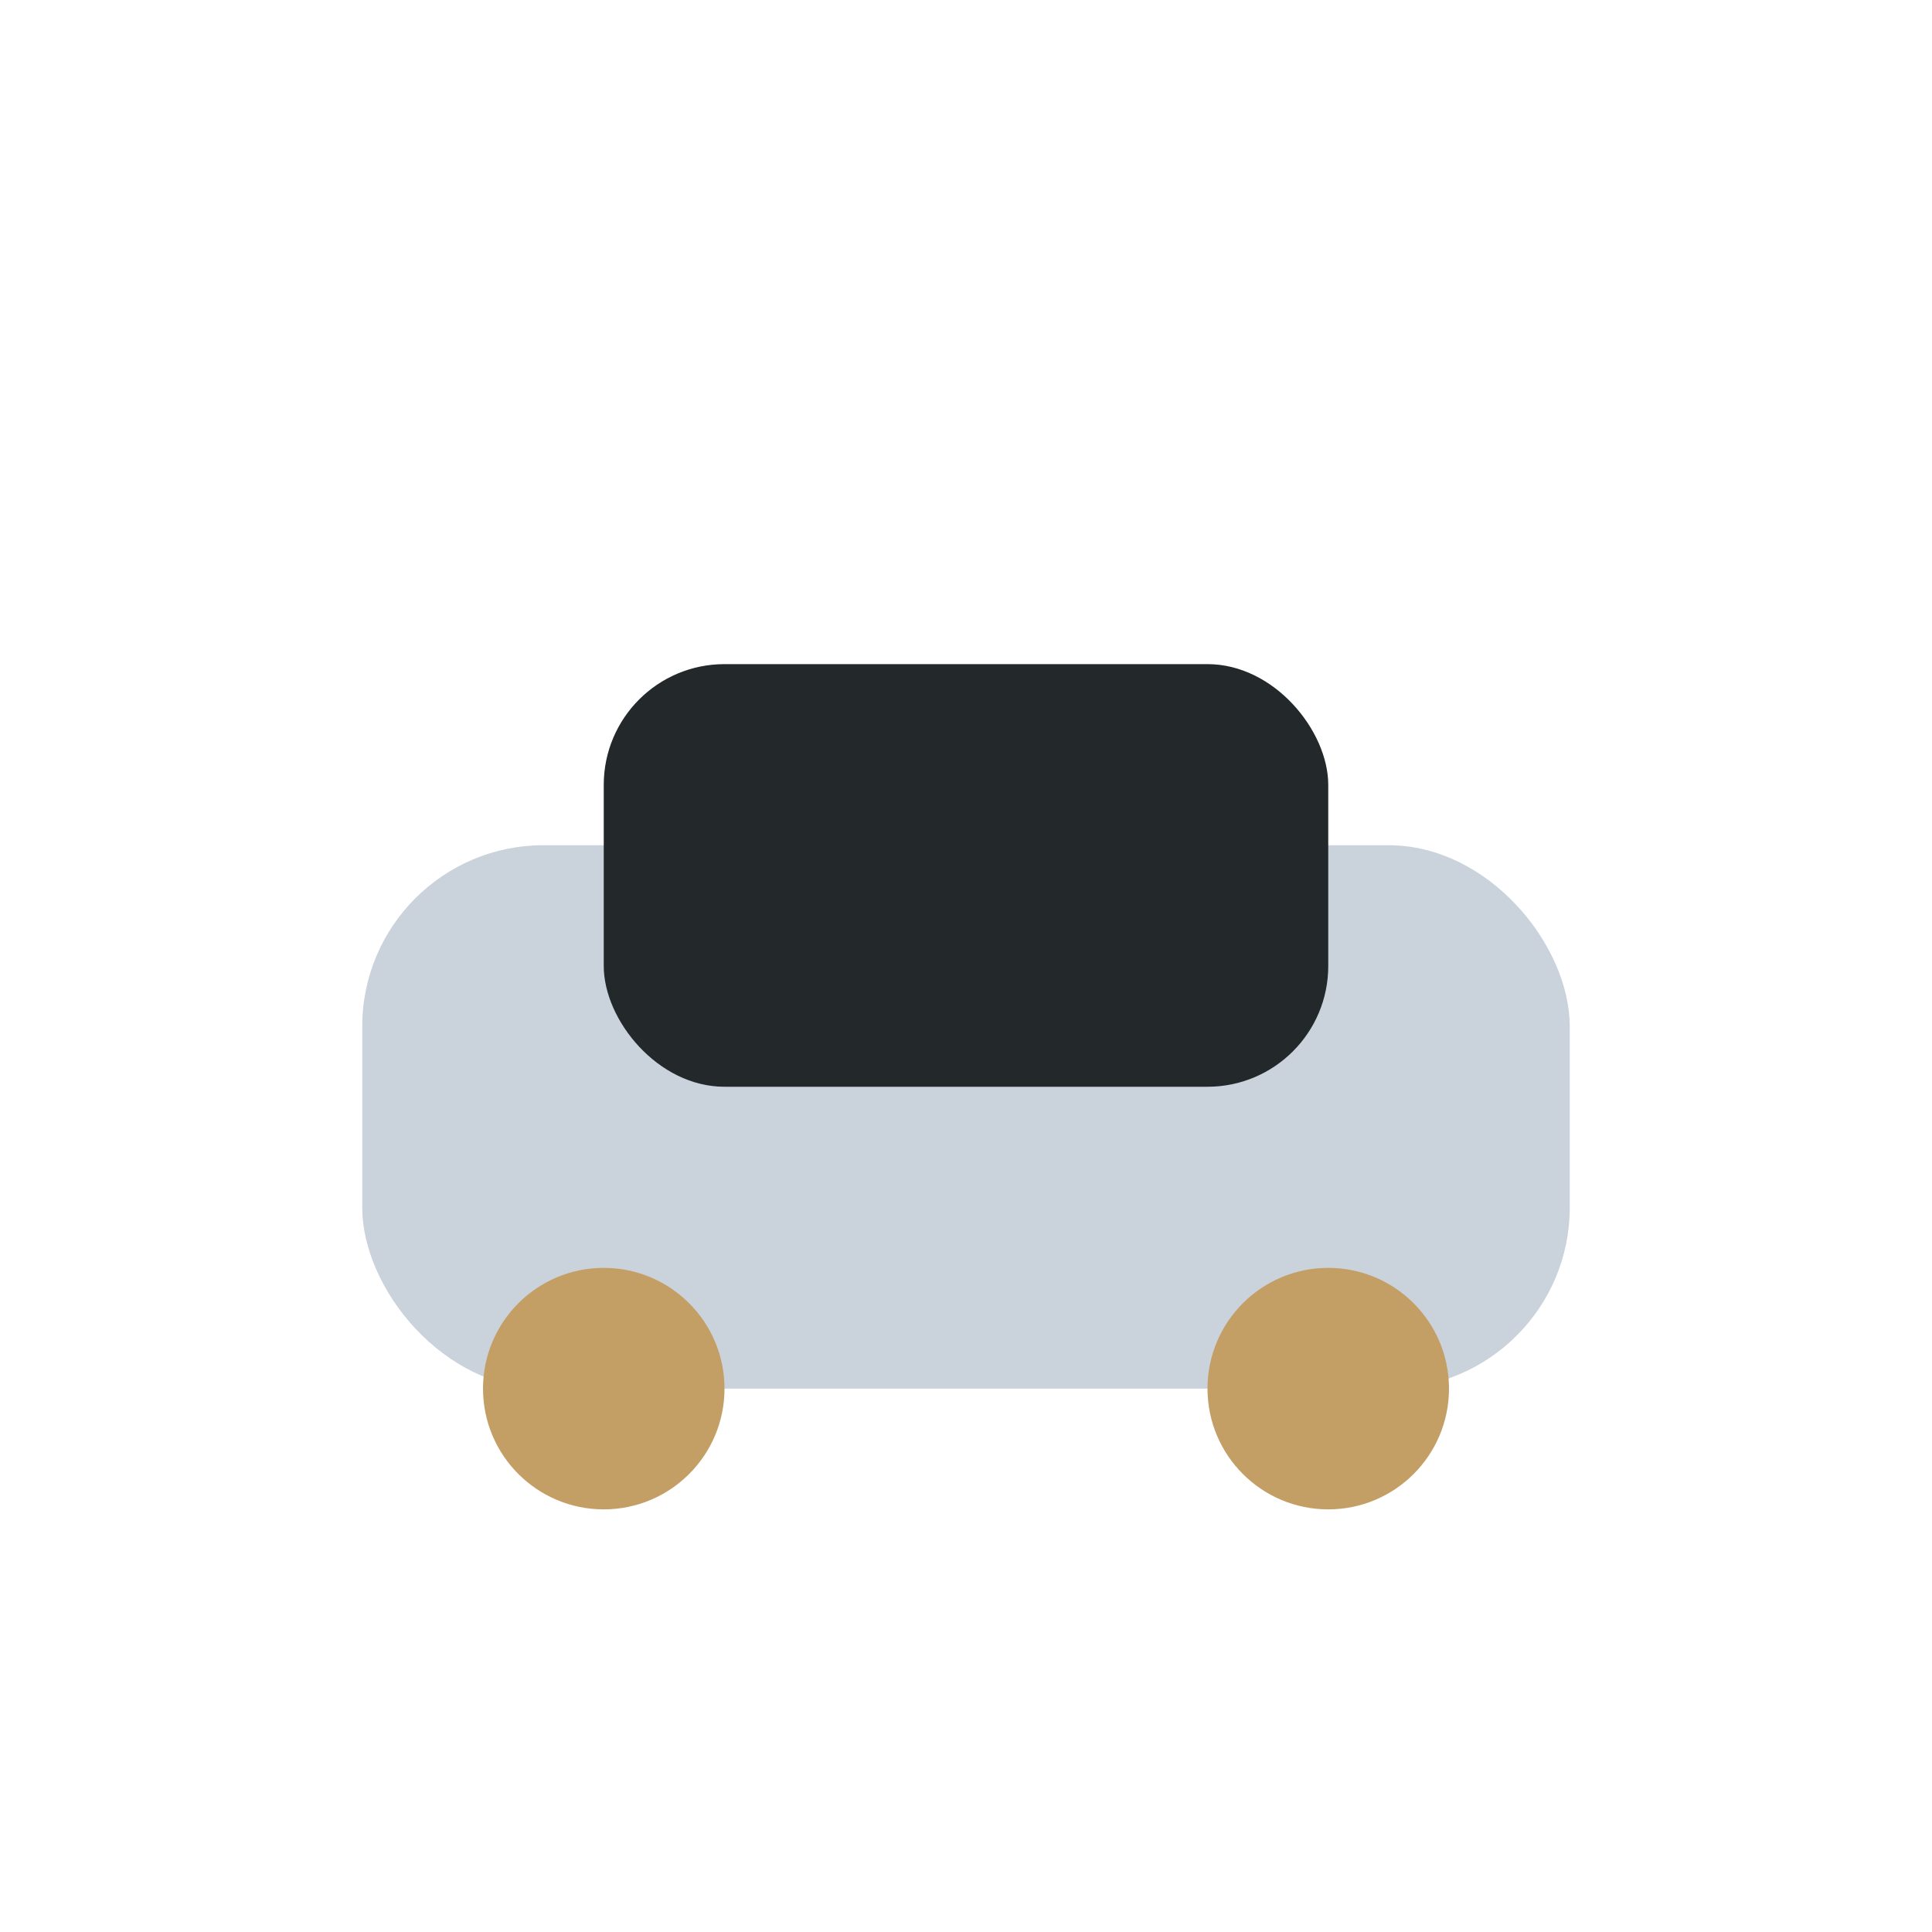
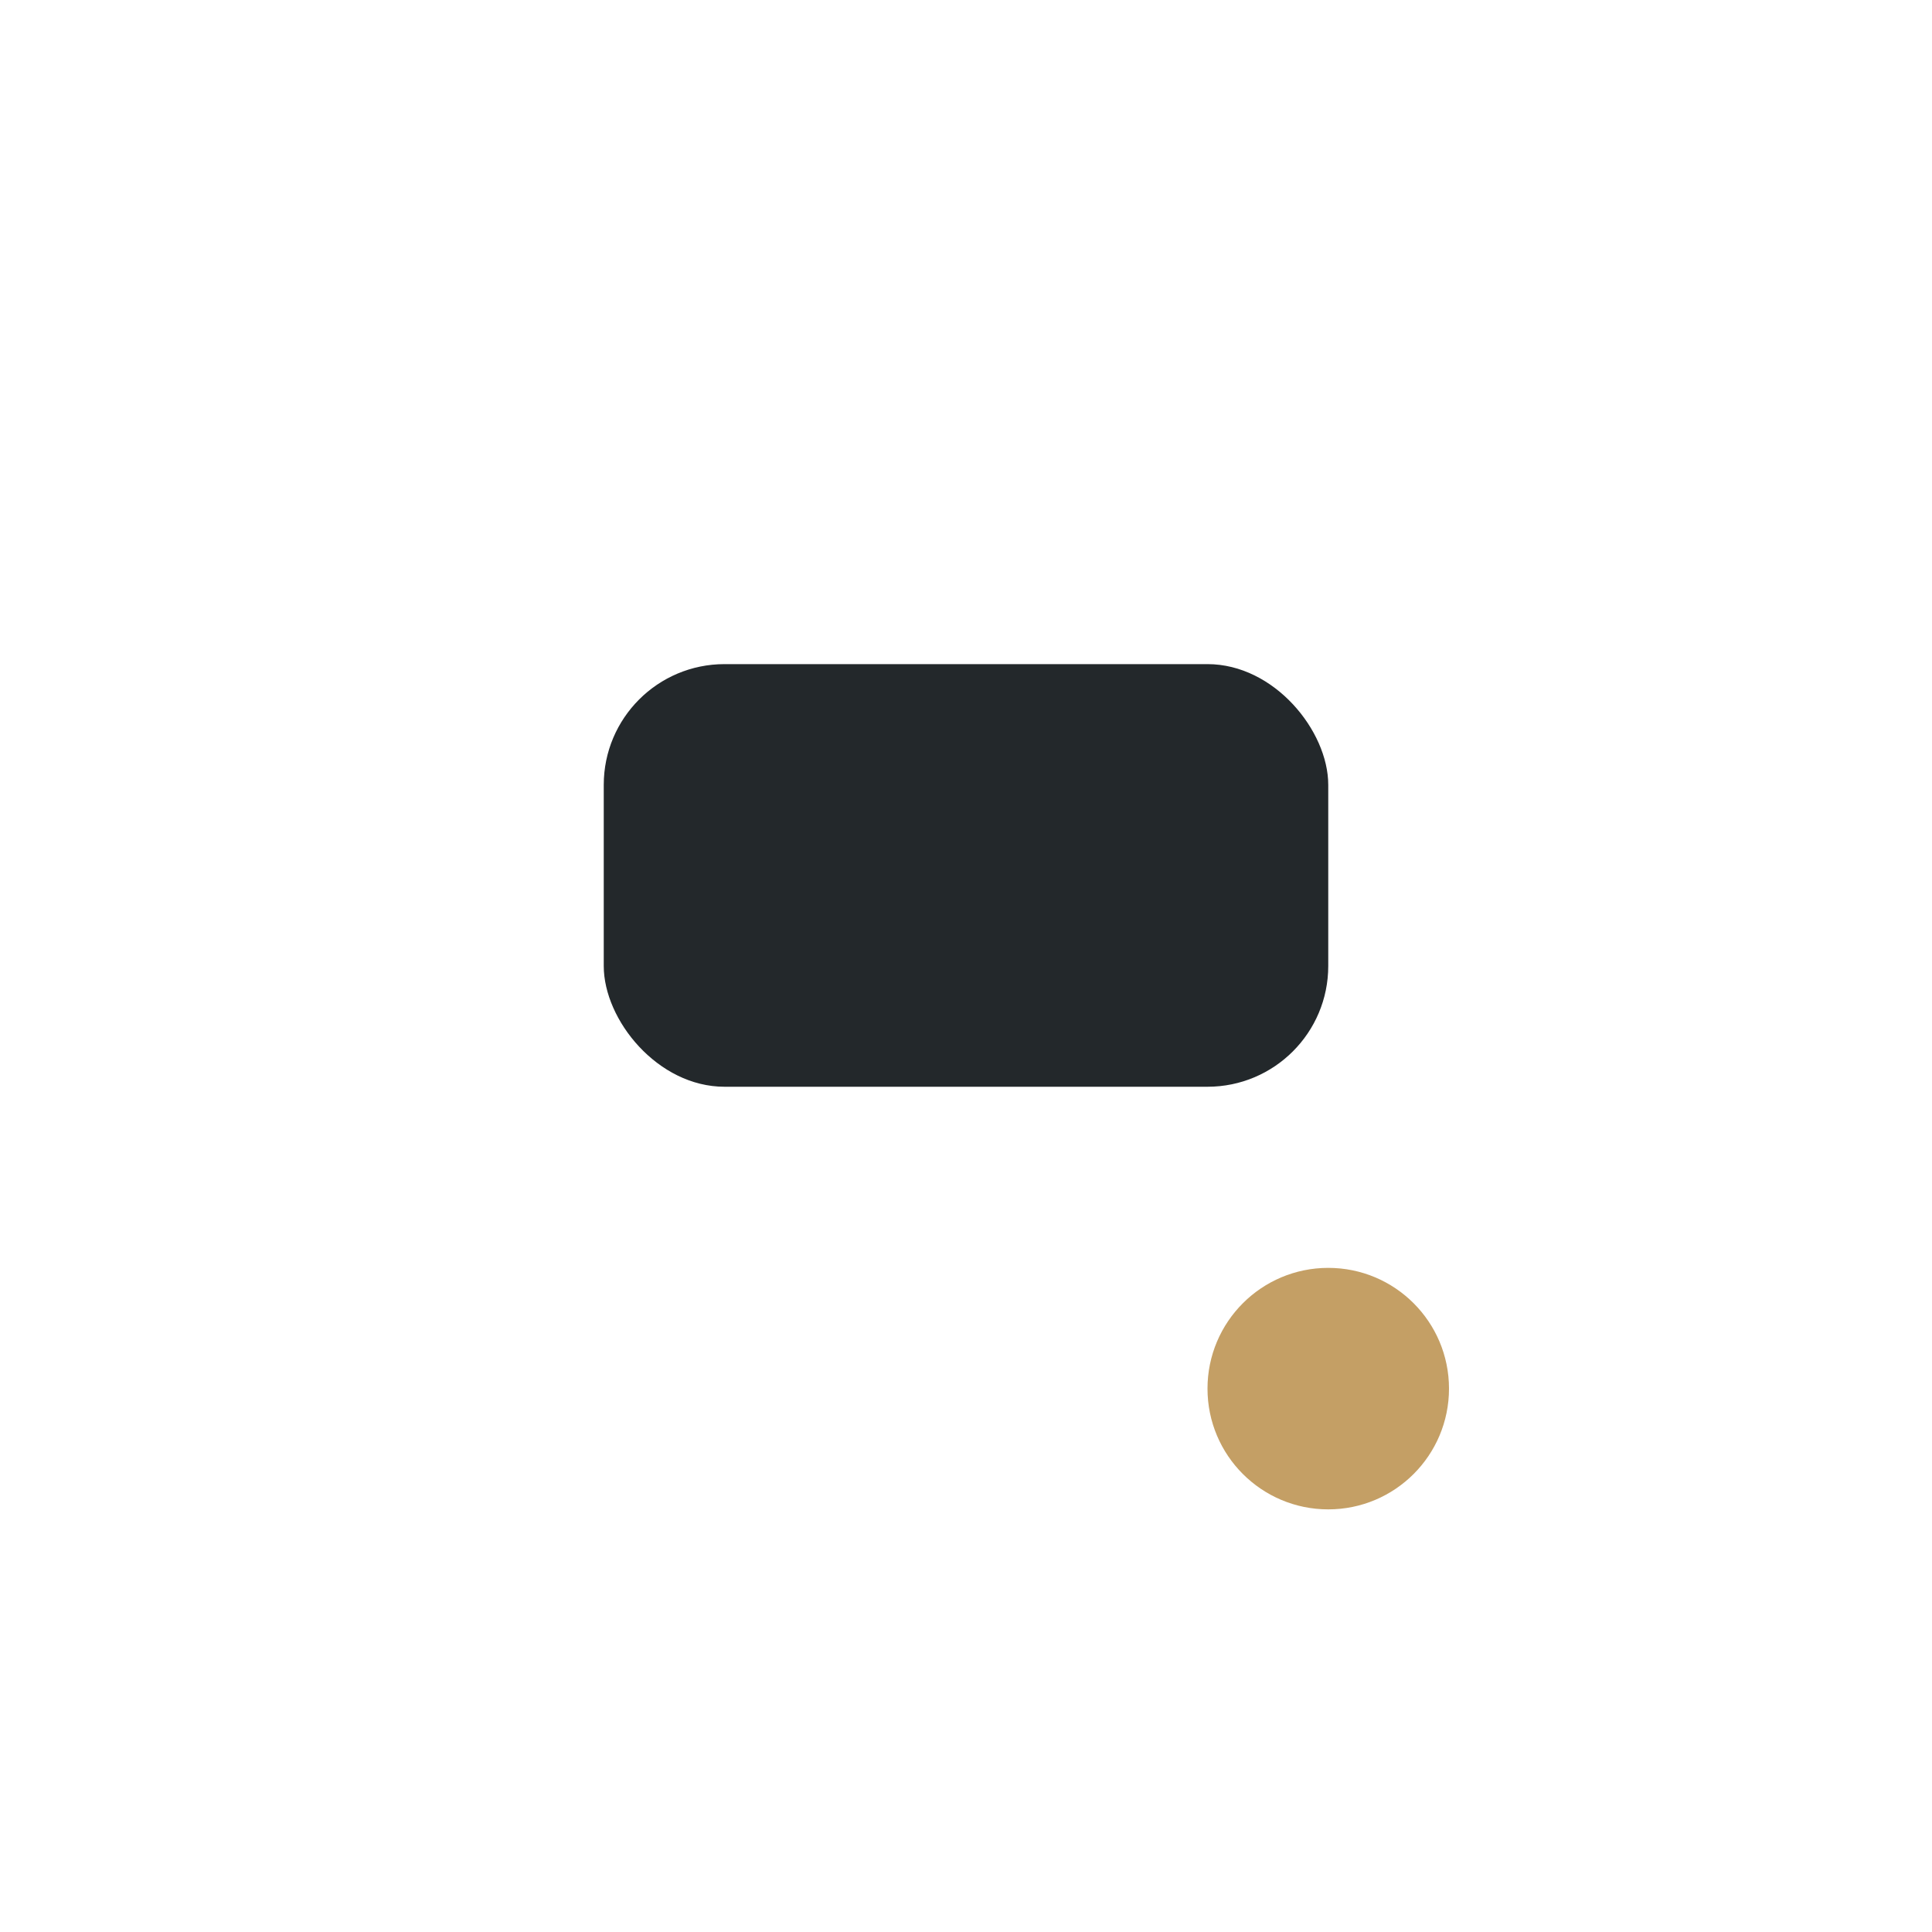
<svg xmlns="http://www.w3.org/2000/svg" width="32" height="32" viewBox="0 0 32 32">
-   <rect x="6" y="14" width="20" height="9" rx="3" fill="#CAD2DB" />
  <rect x="10" y="11" width="12" height="7" rx="2" fill="#23282B" />
-   <circle cx="10" cy="23" r="2" fill="#C49F65" />
  <circle cx="22" cy="23" r="2" fill="#C49F65" />
</svg>